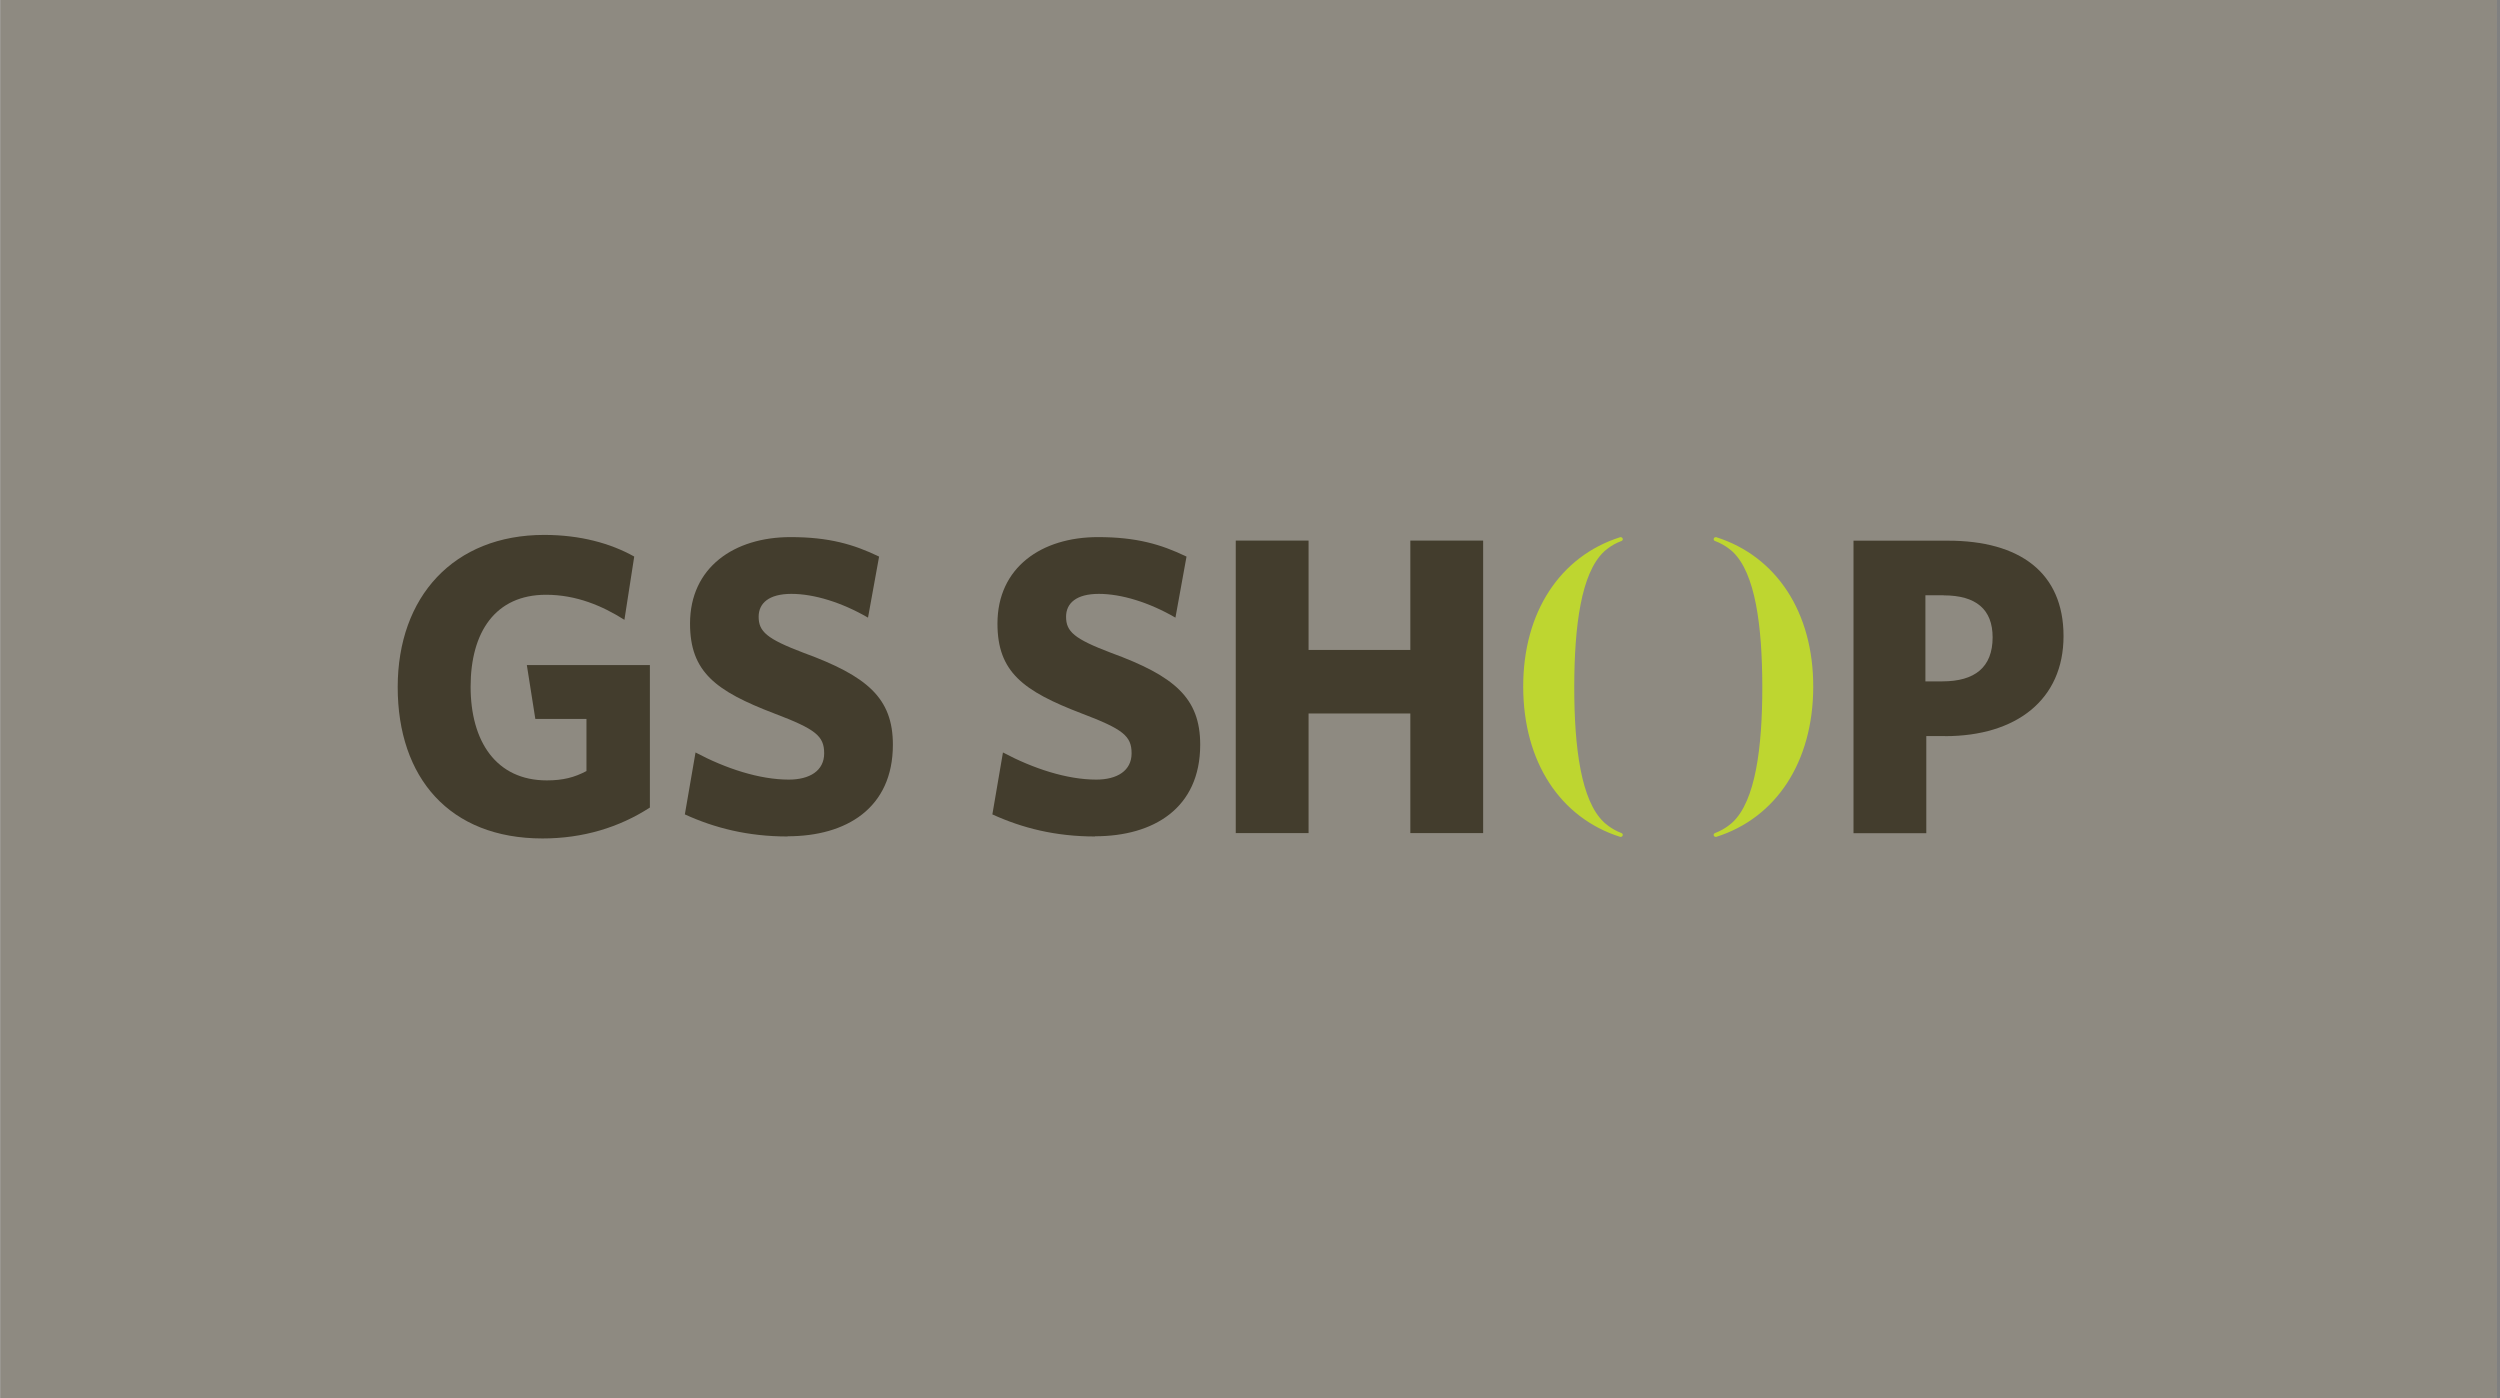
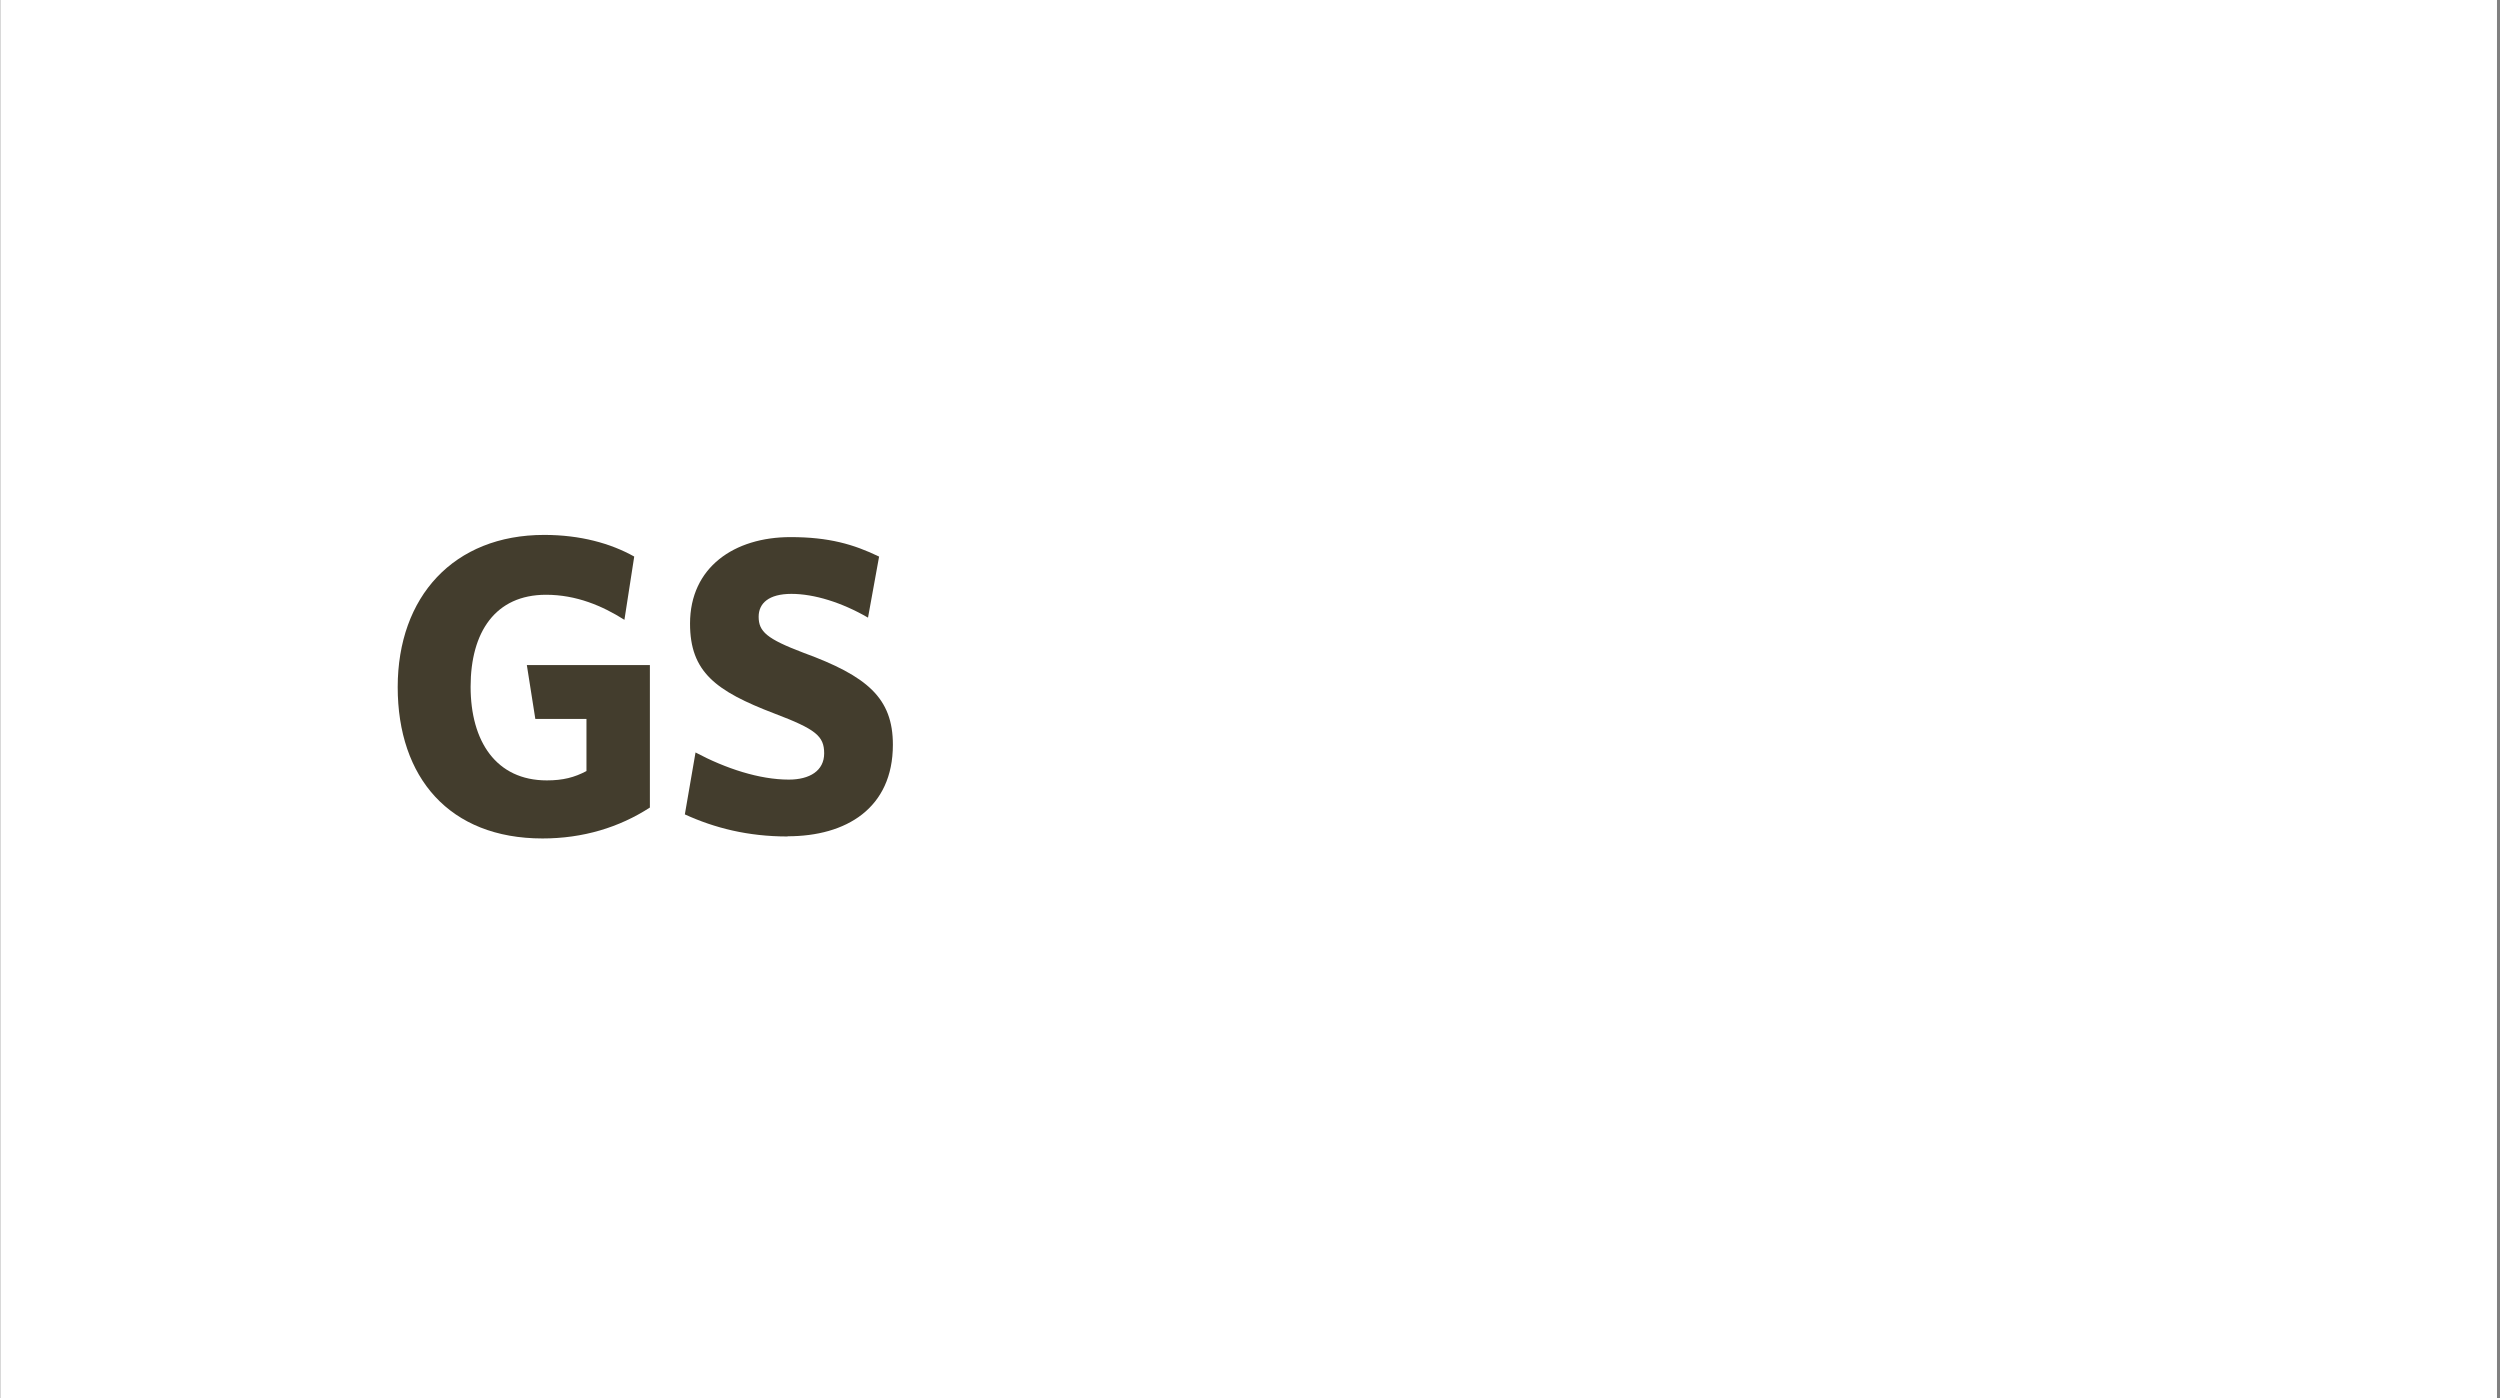
<svg xmlns="http://www.w3.org/2000/svg" width="751" height="420" viewBox="0 0 751 420" fill="none">
  <rect x="0" y="0" width="751" height="420" fill="#808080" stroke="none" />
  <path d="M750.093 0H0.093V420H750.093V0Z" fill="white" />
-   <path opacity="0.6" d="M750.093 0H0.093V420H750.093V0Z" fill="#433D2D" />
  <path d="M190.515 167.229L187.575 186.195C180.915 181.983 173.114 178.668 164.023 178.668C148.812 178.668 141.371 189.868 141.371 206.296C141.371 222.723 149.052 234.431 164.263 234.431C169.124 234.431 172.574 233.535 176.174 231.623V215.973H160.813L158.263 199.784H195.226V242.585C186.015 248.558 175.124 251.874 162.973 251.874C134.951 251.874 119.47 233.535 119.47 206.415C119.47 179.295 136.241 160.688 163.483 160.688C174.344 160.688 183.435 163.226 190.485 167.169" fill="#433D2D" />
  <path d="M236.569 251.277C224.688 251.277 214.697 248.739 205.727 244.647L208.937 226.039C218.028 230.878 228.138 234.193 236.959 234.193C243.23 234.193 247.58 231.535 247.58 226.308C247.58 221.081 245.03 219.05 232.609 214.331C214.967 207.581 207.287 201.846 207.287 187.331C207.287 170.396 220.578 161.346 237.469 161.346C248.99 161.346 256.401 163.496 264.081 167.2L260.751 185.539C252.83 180.939 244.52 178.4 237.739 178.4C230.959 178.4 227.898 181.208 227.898 185.27C227.898 189.72 230.329 191.9 241.339 196.082C260.541 203.101 268.222 209.702 268.222 223.71C268.222 242.825 254.15 251.218 236.629 251.218L236.569 251.277Z" fill="#433D2D" />
-   <path d="M328.949 251.277C317.038 251.277 307.077 248.739 298.106 244.647L301.287 226.039C310.377 230.878 320.488 234.193 329.309 234.193C335.579 234.193 339.93 231.535 339.93 226.308C339.93 221.081 337.38 219.05 324.959 214.331C307.317 207.581 299.637 201.846 299.637 187.331C299.637 170.396 312.928 161.346 329.819 161.346C341.34 161.346 348.75 163.496 356.431 167.2L353.101 185.539C345.18 180.939 336.87 178.4 330.089 178.4C323.308 178.4 320.248 181.208 320.248 185.27C320.248 189.72 322.678 191.9 333.689 196.082C352.891 203.101 360.541 209.702 360.541 223.71C360.541 242.825 346.47 251.218 328.949 251.218V251.277Z" fill="#433D2D" />
-   <path d="M423.665 250.261V214.331H393.092V250.261H371.221V162.391H393.092V195.245H423.665V162.391H445.537V250.261H423.665Z" fill="#433D2D" />
-   <path d="M584.272 221.11H578.662V250.291H556.79V162.42H585.202C606.684 162.42 619.885 171.978 619.885 191.093C619.885 210.208 605.664 221.14 584.302 221.14L584.272 221.11ZM583.882 178.817H578.392V204.683H583.492C593.213 204.683 598.583 200.471 598.583 191.451C598.583 183.059 593.603 178.847 583.882 178.847V178.817Z" fill="#433D2D" />
-   <path d="M472.903 206.354C472.903 224.812 475.003 240.493 481.753 246.944C481.753 246.944 483.854 249.035 487.094 250.259C487.334 250.349 487.484 250.558 487.484 250.797C487.484 251.126 487.214 251.394 486.884 251.394C486.824 251.394 486.764 251.394 486.704 251.394C468.702 245.69 457.632 228.904 457.572 206.384C457.512 183.863 468.702 167.078 486.704 161.373C486.764 161.373 486.824 161.373 486.884 161.373C487.214 161.373 487.484 161.642 487.484 161.97C487.484 162.209 487.334 162.448 487.094 162.508C483.824 163.703 481.753 165.793 481.753 165.793C475.003 172.245 472.933 187.925 472.903 206.384V206.354ZM529.397 206.354C529.397 224.812 527.297 240.493 520.547 246.944C520.547 246.944 518.446 249.035 515.176 250.259C514.936 250.349 514.786 250.558 514.786 250.797C514.786 251.126 515.056 251.394 515.386 251.394C515.446 251.394 515.506 251.394 515.566 251.394C533.568 245.69 544.639 228.904 544.699 206.384C544.759 183.863 533.568 167.078 515.566 161.373C515.506 161.373 515.446 161.373 515.386 161.373C515.056 161.373 514.786 161.642 514.786 161.97C514.786 162.209 514.936 162.448 515.176 162.508C518.446 163.703 520.547 165.793 520.547 165.793C527.297 172.245 529.367 187.925 529.397 206.384V206.354Z" fill="#BED630" />
</svg>